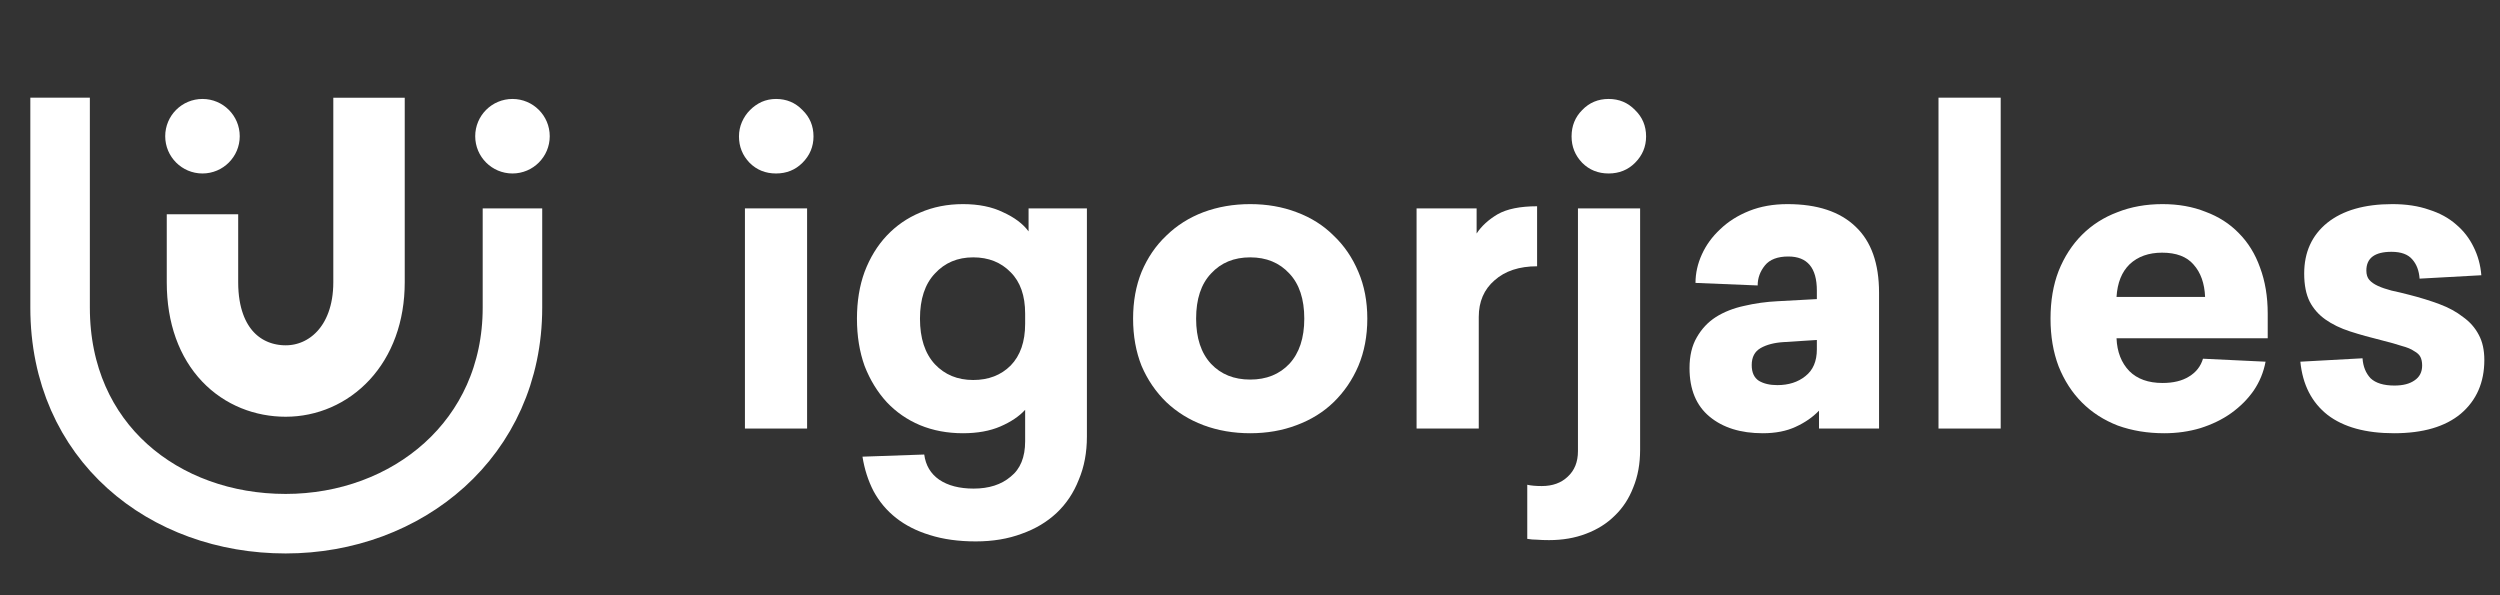
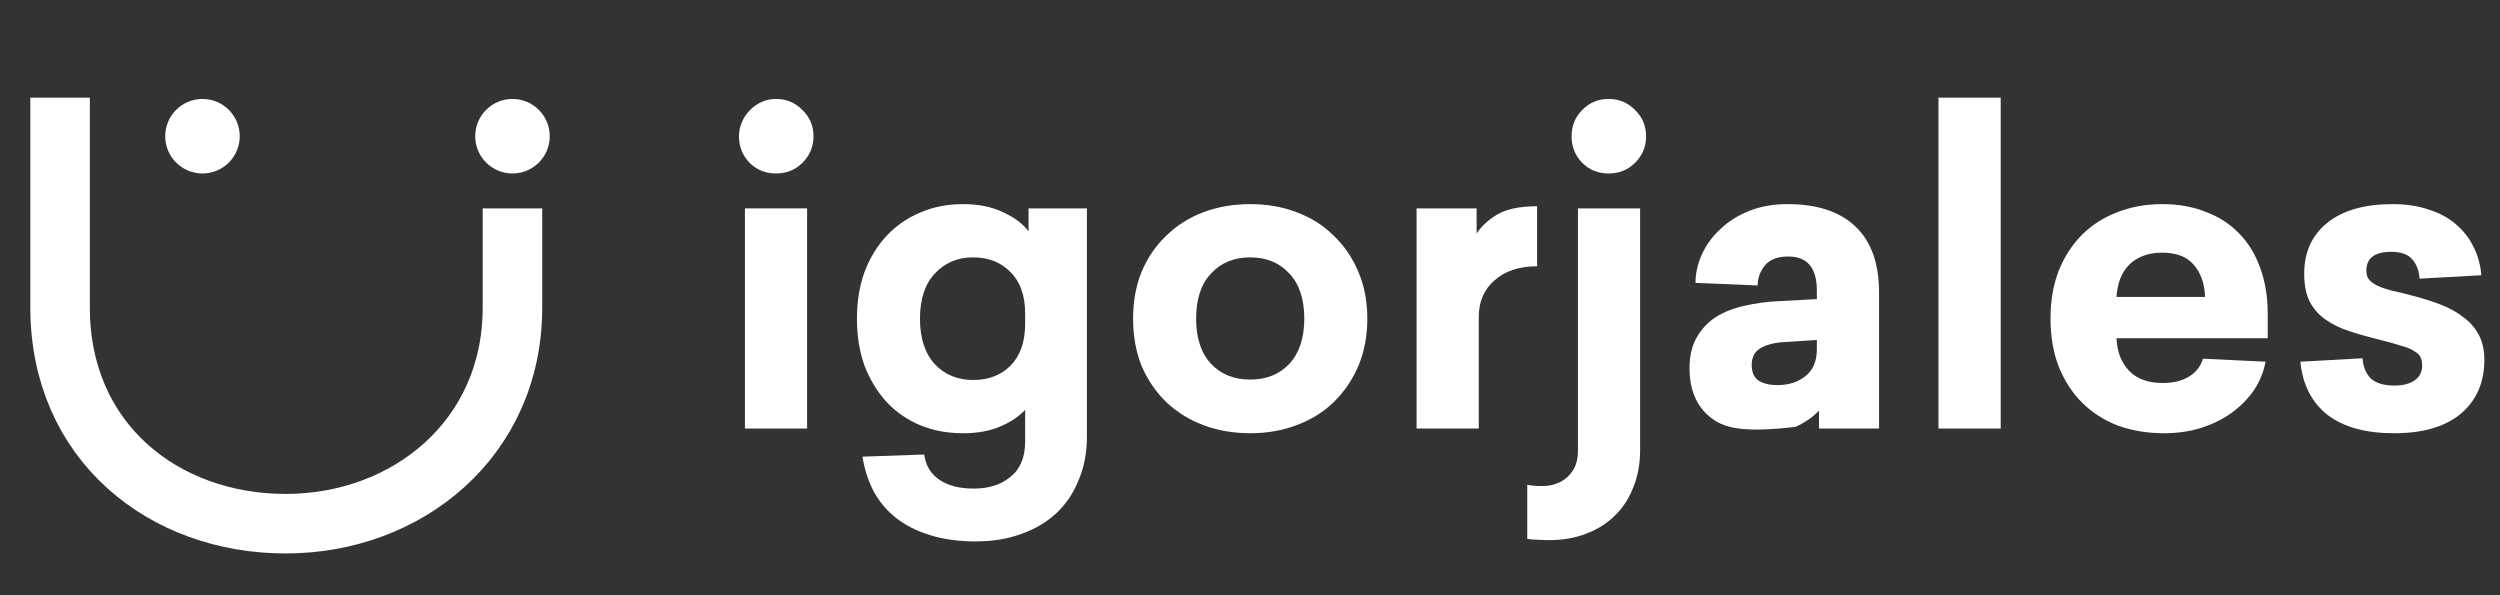
<svg xmlns="http://www.w3.org/2000/svg" width="105" height="25" viewBox="0 0 105 25" fill="none">
  <rect x="0" y="0" width="105" height="25" fill="#333333" stroke="none" />
  <path d="M2.524 4.102V12.922C2.524 18.583 6.901 21.995 11.996 21.995C17.091 21.995 21.523 18.439 21.523 12.922V8.754" stroke="white" stroke-width="2.5" stroke-linejoin="round" />
-   <path d="M15.499 4.105V11.85C15.499 14.533 13.798 16.003 12 16.003C10.201 16.003 8.504 14.684 8.504 11.857L8.504 8.998" stroke="white" stroke-width="3" stroke-linejoin="round" />
  <circle cx="1.565" cy="1.565" r="1.565" transform="matrix(-1 0 0 1 23.089 4.156)" fill="white" />
  <circle cx="1.565" cy="1.565" r="1.565" transform="matrix(-1 0 0 1 10.069 4.156)" fill="white" />
  <path d="M31.287 17.999V8.752H33.898V17.999H31.287Z" fill="white" />
  <path d="M38.639 8.931C39.187 8.692 39.789 8.573 40.445 8.573C41.101 8.573 41.661 8.686 42.126 8.913C42.603 9.128 42.961 9.396 43.2 9.718V8.752H45.65V18.339C45.65 19.007 45.537 19.609 45.31 20.145C45.096 20.694 44.785 21.159 44.38 21.541C43.975 21.922 43.486 22.214 42.913 22.417C42.341 22.632 41.697 22.739 40.982 22.739C40.254 22.739 39.61 22.649 39.05 22.471C38.502 22.304 38.031 22.065 37.637 21.755C37.243 21.445 36.928 21.07 36.689 20.628C36.462 20.187 36.307 19.704 36.224 19.18L38.818 19.09C38.877 19.543 39.086 19.895 39.444 20.145C39.813 20.396 40.296 20.521 40.892 20.521C41.536 20.521 42.055 20.354 42.448 20.02C42.854 19.698 43.056 19.203 43.056 18.536V17.212C42.806 17.486 42.46 17.719 42.019 17.91C41.578 18.101 41.053 18.196 40.445 18.196C39.789 18.196 39.187 18.083 38.639 17.856C38.102 17.63 37.637 17.308 37.243 16.89C36.85 16.461 36.54 15.954 36.313 15.37C36.099 14.774 35.992 14.112 35.992 13.384C35.992 12.657 36.099 12.001 36.313 11.417C36.54 10.821 36.85 10.314 37.243 9.897C37.637 9.479 38.102 9.157 38.639 8.931ZM40.874 10.809C40.219 10.809 39.682 11.035 39.265 11.489C38.847 11.93 38.639 12.562 38.639 13.384C38.639 14.207 38.847 14.845 39.265 15.298C39.682 15.739 40.219 15.96 40.874 15.96C41.518 15.96 42.043 15.757 42.448 15.352C42.854 14.935 43.056 14.35 43.056 13.599V13.17C43.056 12.419 42.854 11.84 42.448 11.435C42.043 11.018 41.518 10.809 40.874 10.809Z" fill="white" />
  <path d="M50.541 8.913C51.149 8.686 51.805 8.573 52.508 8.573C53.212 8.573 53.862 8.686 54.458 8.913C55.066 9.139 55.585 9.467 56.014 9.897C56.455 10.314 56.801 10.821 57.051 11.417C57.302 12.001 57.427 12.657 57.427 13.384C57.427 14.112 57.302 14.774 57.051 15.37C56.801 15.954 56.455 16.461 56.014 16.89C55.585 17.308 55.066 17.63 54.458 17.856C53.862 18.083 53.212 18.196 52.508 18.196C51.805 18.196 51.149 18.083 50.541 17.856C49.944 17.63 49.426 17.308 48.985 16.89C48.544 16.461 48.198 15.954 47.947 15.37C47.709 14.774 47.59 14.112 47.59 13.384C47.59 12.657 47.709 12.001 47.947 11.417C48.198 10.821 48.544 10.314 48.985 9.897C49.426 9.467 49.944 9.139 50.541 8.913ZM54.154 11.489C53.736 11.035 53.188 10.809 52.508 10.809C51.828 10.809 51.28 11.035 50.863 11.489C50.445 11.93 50.237 12.562 50.237 13.384C50.237 14.195 50.445 14.827 50.863 15.28C51.28 15.722 51.828 15.942 52.508 15.942C53.188 15.942 53.736 15.722 54.154 15.28C54.571 14.827 54.78 14.195 54.78 13.384C54.78 12.562 54.571 11.93 54.154 11.489Z" fill="white" />
  <path d="M64.558 11.184C63.807 11.184 63.211 11.381 62.769 11.775C62.328 12.156 62.108 12.669 62.108 13.313V17.999H59.496V8.752H62.018V9.807C62.221 9.497 62.513 9.229 62.895 9.002C63.288 8.776 63.843 8.663 64.558 8.663V11.184Z" fill="white" />
  <path d="M68.885 18.893C68.885 19.478 68.79 20.002 68.599 20.467C68.42 20.933 68.164 21.326 67.83 21.648C67.496 21.982 67.091 22.238 66.614 22.417C66.149 22.596 65.63 22.685 65.058 22.685C64.855 22.685 64.688 22.679 64.557 22.667C64.414 22.667 64.277 22.655 64.145 22.632V20.36C64.3 20.396 64.503 20.414 64.754 20.414C65.207 20.414 65.57 20.283 65.845 20.02C66.131 19.758 66.274 19.4 66.274 18.947V8.752H68.885V18.893Z" fill="white" />
-   <path d="M75.074 8.573C76.326 8.573 77.28 8.889 77.936 9.521C78.592 10.141 78.92 11.065 78.92 12.293V17.999H76.398V17.248C76.135 17.522 75.808 17.749 75.414 17.928C75.032 18.106 74.573 18.196 74.037 18.196C73.107 18.196 72.361 17.963 71.801 17.498C71.24 17.033 70.96 16.354 70.96 15.459C70.96 14.947 71.062 14.517 71.264 14.171C71.467 13.814 71.735 13.528 72.069 13.313C72.415 13.098 72.809 12.943 73.25 12.848C73.703 12.741 74.174 12.675 74.663 12.651L76.308 12.562V12.204C76.308 11.25 75.909 10.773 75.11 10.773C74.657 10.773 74.329 10.898 74.126 11.149C73.924 11.399 73.822 11.679 73.822 11.989L71.211 11.882C71.211 11.477 71.3 11.077 71.479 10.684C71.658 10.29 71.914 9.938 72.248 9.628C72.582 9.306 72.987 9.05 73.464 8.859C73.941 8.668 74.478 8.573 75.074 8.573ZM74.913 14.368C74.52 14.392 74.198 14.476 73.947 14.619C73.697 14.762 73.572 15 73.572 15.334C73.572 15.644 73.673 15.865 73.876 15.996C74.079 16.115 74.335 16.175 74.645 16.175C75.122 16.175 75.515 16.049 75.825 15.799C76.147 15.549 76.308 15.173 76.308 14.672V14.279L74.913 14.368Z" fill="white" />
+   <path d="M75.074 8.573C76.326 8.573 77.28 8.889 77.936 9.521C78.592 10.141 78.92 11.065 78.92 12.293V17.999H76.398V17.248C76.135 17.522 75.808 17.749 75.414 17.928C73.107 18.196 72.361 17.963 71.801 17.498C71.24 17.033 70.96 16.354 70.96 15.459C70.96 14.947 71.062 14.517 71.264 14.171C71.467 13.814 71.735 13.528 72.069 13.313C72.415 13.098 72.809 12.943 73.25 12.848C73.703 12.741 74.174 12.675 74.663 12.651L76.308 12.562V12.204C76.308 11.25 75.909 10.773 75.11 10.773C74.657 10.773 74.329 10.898 74.126 11.149C73.924 11.399 73.822 11.679 73.822 11.989L71.211 11.882C71.211 11.477 71.3 11.077 71.479 10.684C71.658 10.29 71.914 9.938 72.248 9.628C72.582 9.306 72.987 9.05 73.464 8.859C73.941 8.668 74.478 8.573 75.074 8.573ZM74.913 14.368C74.52 14.392 74.198 14.476 73.947 14.619C73.697 14.762 73.572 15 73.572 15.334C73.572 15.644 73.673 15.865 73.876 15.996C74.079 16.115 74.335 16.175 74.645 16.175C75.122 16.175 75.515 16.049 75.825 15.799C76.147 15.549 76.308 15.173 76.308 14.672V14.279L74.913 14.368Z" fill="white" />
  <path d="M81.417 17.999V4.102H84.029V17.999H81.417Z" fill="white" />
  <path d="M88.894 14.207C88.918 14.78 89.097 15.239 89.431 15.585C89.764 15.918 90.23 16.085 90.826 16.085C91.279 16.085 91.648 15.996 91.935 15.817C92.233 15.638 92.43 15.388 92.525 15.066L95.154 15.191C95.071 15.632 94.904 16.038 94.653 16.407C94.403 16.765 94.087 17.081 93.705 17.355C93.336 17.618 92.906 17.826 92.418 17.981C91.941 18.124 91.434 18.196 90.897 18.196C90.194 18.196 89.544 18.089 88.948 17.874C88.363 17.647 87.863 17.325 87.445 16.908C87.028 16.491 86.7 15.984 86.462 15.388C86.235 14.791 86.122 14.124 86.122 13.384C86.122 12.633 86.235 11.966 86.462 11.381C86.7 10.785 87.028 10.278 87.445 9.861C87.863 9.444 88.357 9.128 88.93 8.913C89.502 8.686 90.134 8.573 90.826 8.573C91.493 8.573 92.096 8.68 92.632 8.895C93.181 9.098 93.646 9.396 94.027 9.789C94.421 10.183 94.719 10.666 94.922 11.238C95.136 11.81 95.244 12.454 95.244 13.17V14.207H88.894ZM90.808 10.612C90.247 10.612 89.794 10.773 89.448 11.095C89.115 11.417 88.93 11.876 88.894 12.472H92.614C92.591 11.9 92.43 11.447 92.131 11.113C91.845 10.779 91.404 10.612 90.808 10.612Z" fill="white" />
  <path d="M100.478 8.573C101.062 8.573 101.575 8.651 102.016 8.806C102.469 8.949 102.851 9.157 103.161 9.432C103.471 9.694 103.716 10.01 103.894 10.38C104.073 10.737 104.181 11.131 104.216 11.56L101.623 11.703C101.599 11.369 101.498 11.101 101.319 10.898C101.14 10.684 100.848 10.576 100.442 10.576C99.739 10.576 99.387 10.839 99.387 11.363C99.387 11.53 99.429 11.662 99.512 11.757C99.596 11.852 99.715 11.936 99.87 12.007C100.025 12.079 100.216 12.144 100.442 12.204C100.669 12.252 100.919 12.311 101.194 12.383C101.659 12.502 102.082 12.633 102.463 12.776C102.845 12.919 103.173 13.098 103.447 13.313C103.733 13.516 103.954 13.766 104.109 14.064C104.264 14.35 104.342 14.702 104.342 15.119C104.342 16.061 104.014 16.813 103.358 17.373C102.702 17.922 101.766 18.196 100.55 18.196C99.357 18.196 98.427 17.939 97.759 17.427C97.092 16.902 96.71 16.157 96.615 15.191L99.226 15.048C99.25 15.394 99.363 15.674 99.566 15.889C99.781 16.091 100.114 16.193 100.568 16.193C100.925 16.193 101.205 16.121 101.408 15.978C101.623 15.835 101.73 15.626 101.73 15.352C101.73 15.209 101.706 15.09 101.659 14.994C101.611 14.899 101.521 14.815 101.39 14.744C101.271 14.66 101.098 14.589 100.872 14.529C100.657 14.458 100.383 14.38 100.049 14.297C99.56 14.177 99.113 14.052 98.707 13.921C98.302 13.79 97.956 13.623 97.67 13.42C97.384 13.218 97.163 12.967 97.008 12.669C96.853 12.359 96.776 11.966 96.776 11.489C96.776 10.594 97.098 9.885 97.742 9.36C98.397 8.835 99.31 8.573 100.478 8.573Z" fill="white" />
  <path d="M67.562 4.156C67.121 4.156 66.751 4.311 66.453 4.621C66.155 4.919 66.006 5.289 66.006 5.73C66.006 6.16 66.155 6.529 66.453 6.839C66.751 7.137 67.121 7.286 67.562 7.286C68.003 7.286 68.373 7.137 68.671 6.839C68.981 6.529 69.136 6.16 69.136 5.73C69.136 5.289 68.981 4.919 68.671 4.621C68.373 4.311 68.003 4.156 67.562 4.156Z" fill="white" />
  <path d="M33.702 4.621C33.404 4.311 33.034 4.156 32.593 4.156C32.379 4.156 32.176 4.198 31.985 4.281C31.806 4.365 31.645 4.478 31.502 4.621C31.359 4.764 31.246 4.931 31.162 5.122C31.079 5.313 31.037 5.516 31.037 5.73C31.037 6.16 31.186 6.529 31.484 6.839C31.782 7.137 32.152 7.286 32.593 7.286C33.034 7.286 33.404 7.137 33.702 6.839C34.012 6.529 34.167 6.16 34.167 5.73C34.167 5.289 34.012 4.919 33.702 4.621Z" fill="white" />
</svg>